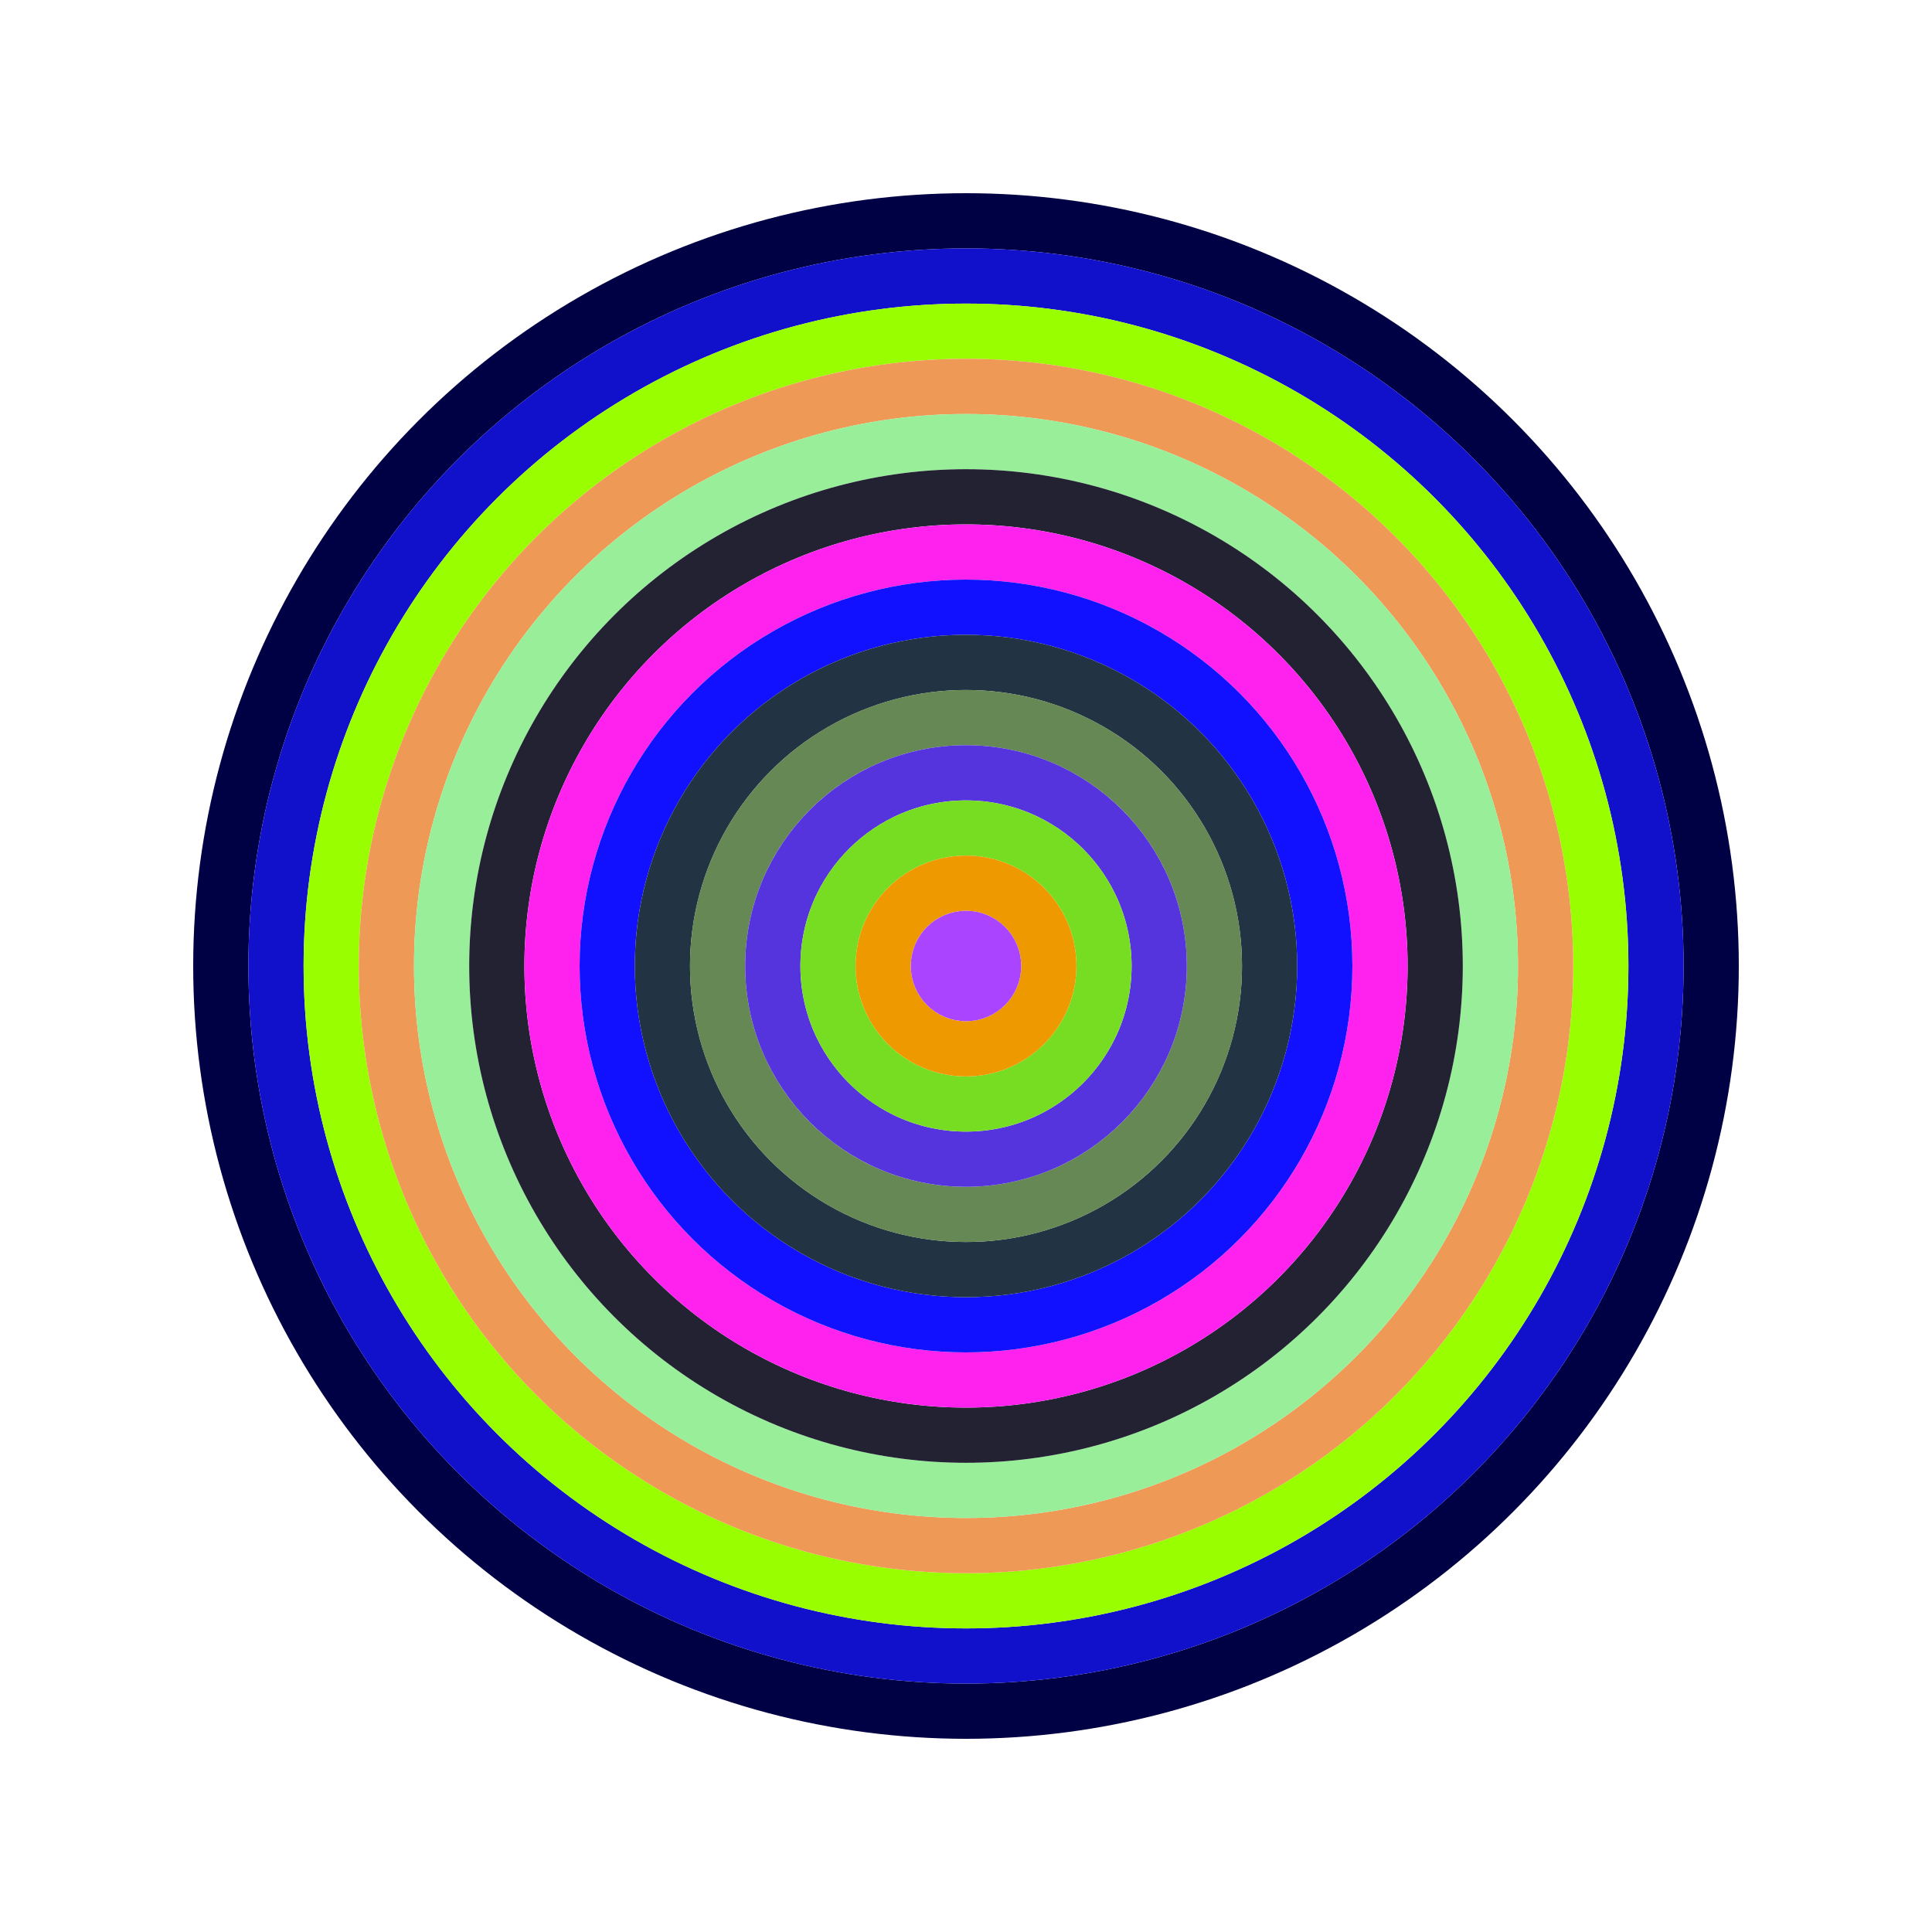
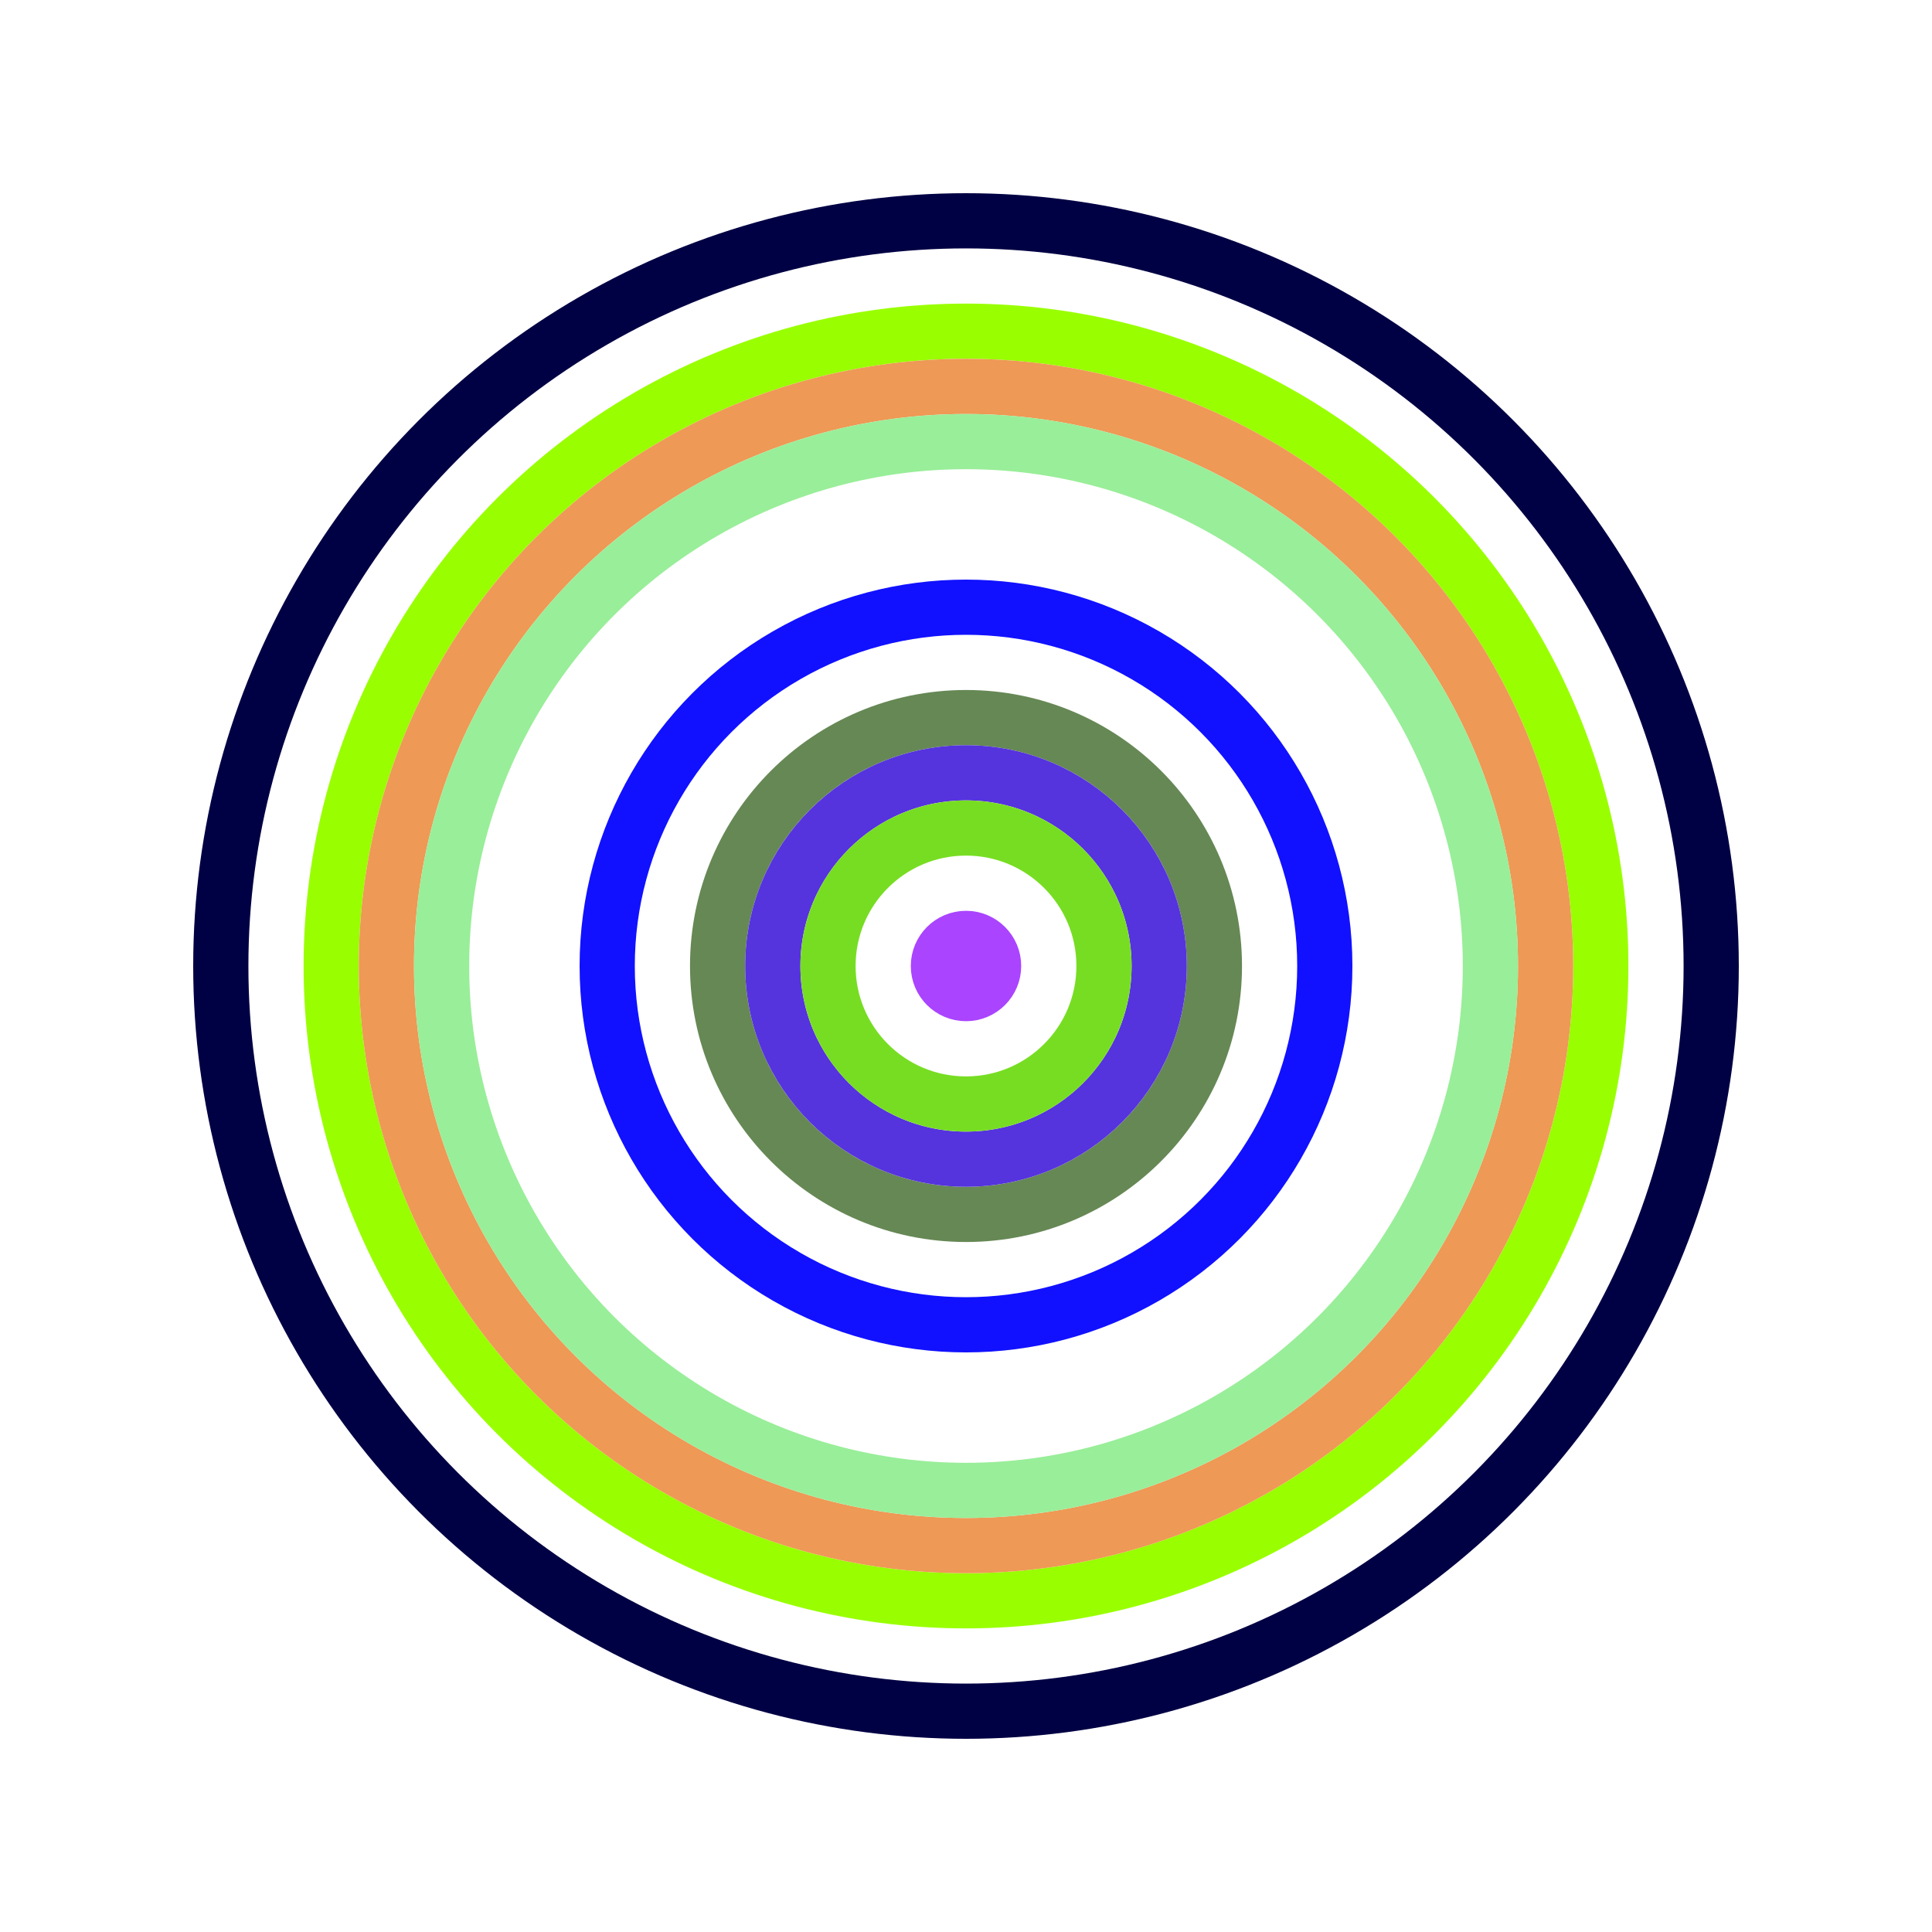
<svg xmlns="http://www.w3.org/2000/svg" id="0x411c9F0E959e9223f2E11F23468553D7D2E90a4f" viewBox="0 0 700 700">
  <style>.a{stroke-width:20;}</style>
  <g class="a" fill="none">
    <circle cx="350" cy="350" r="270" stroke="#004" />
-     <circle cx="350" cy="350" r="250" stroke="#11c" />
    <circle cx="350" cy="350" r="230" stroke="#9F0" />
    <circle cx="350" cy="350" r="210" stroke="#E95" />
    <circle cx="350" cy="350" r="190" stroke="#9e9" />
-     <circle cx="350" cy="350" r="170" stroke="#223" />
-     <circle cx="350" cy="350" r="150" stroke="#f2E" />
    <circle cx="350" cy="350" r="130" stroke="#11F" />
-     <circle cx="350" cy="350" r="110" stroke="#234" />
    <circle cx="350" cy="350" r="90" stroke="#685" />
    <circle cx="350" cy="350" r="70" stroke="#53D" />
    <circle cx="350" cy="350" r="50" stroke="#7D2" />
-     <circle cx="350" cy="350" r="30" stroke="#E90" />
    <circle cx="350" cy="350" r="10" stroke="#a4f" />
  </g>
</svg>